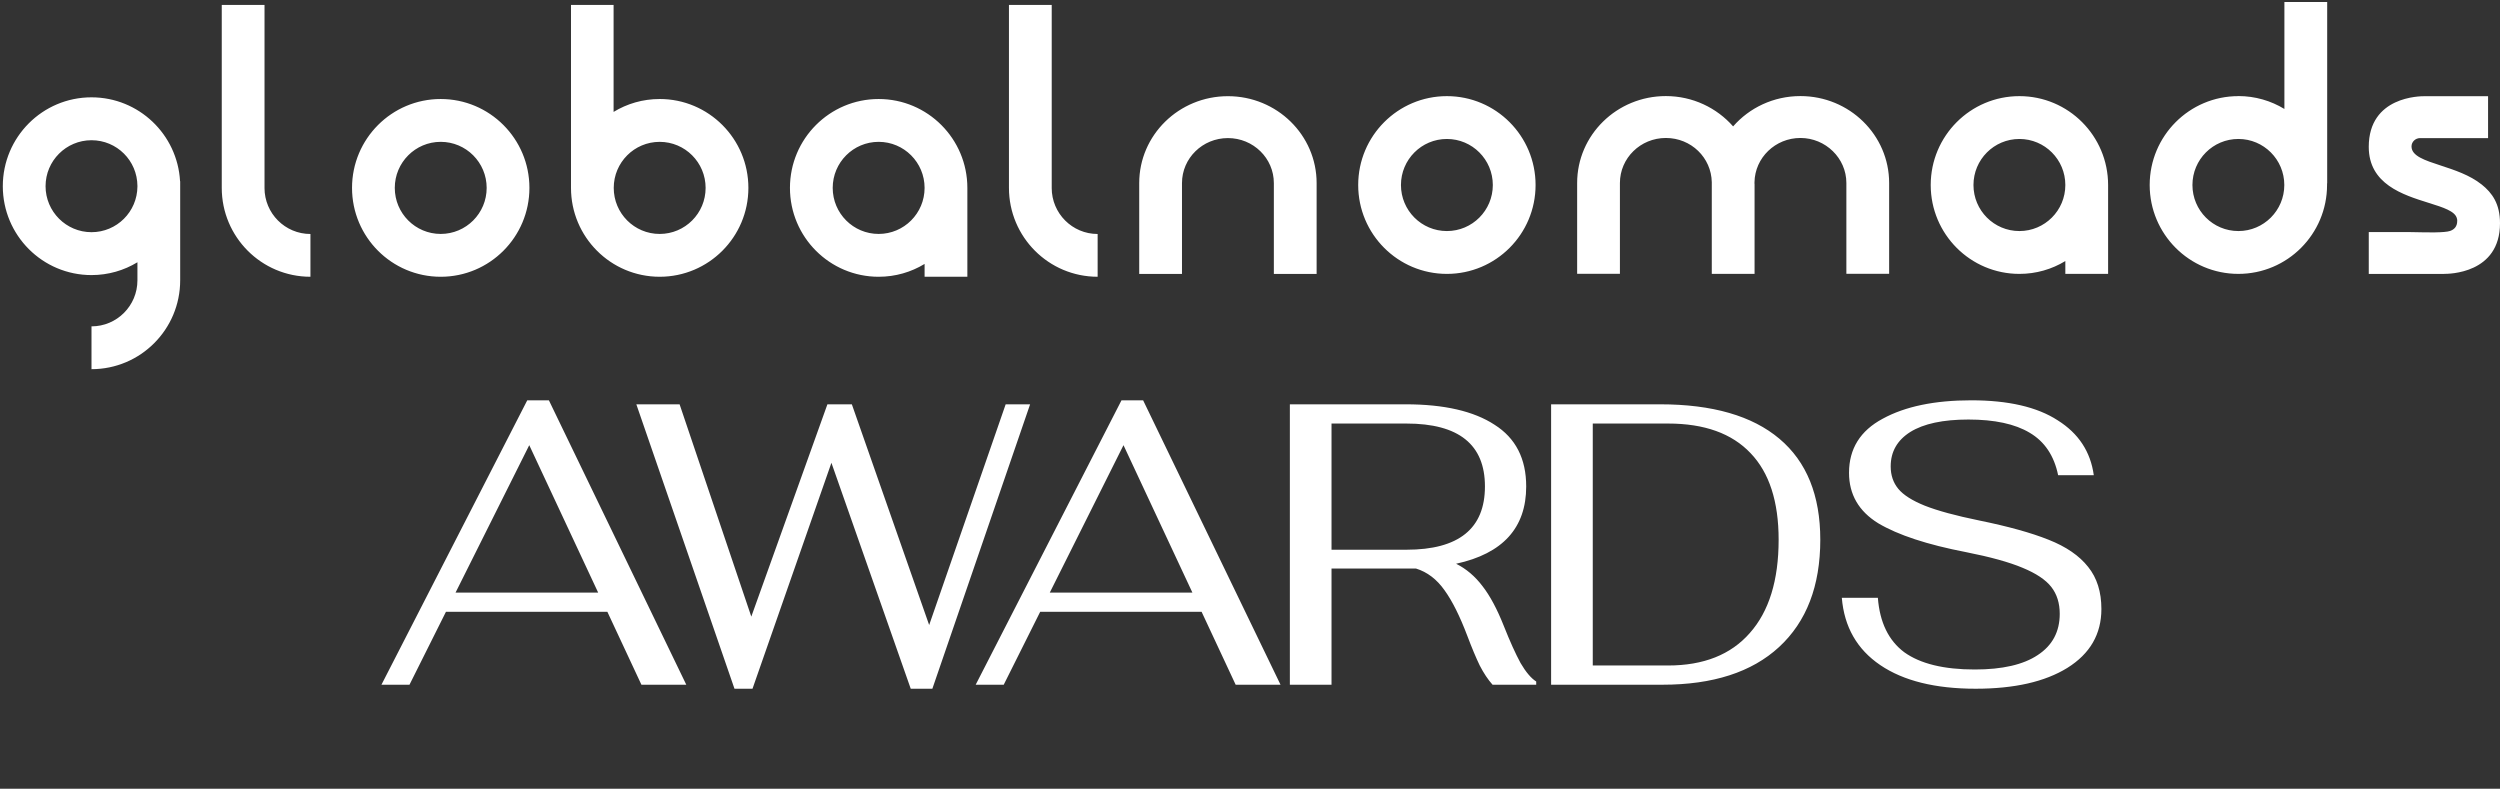
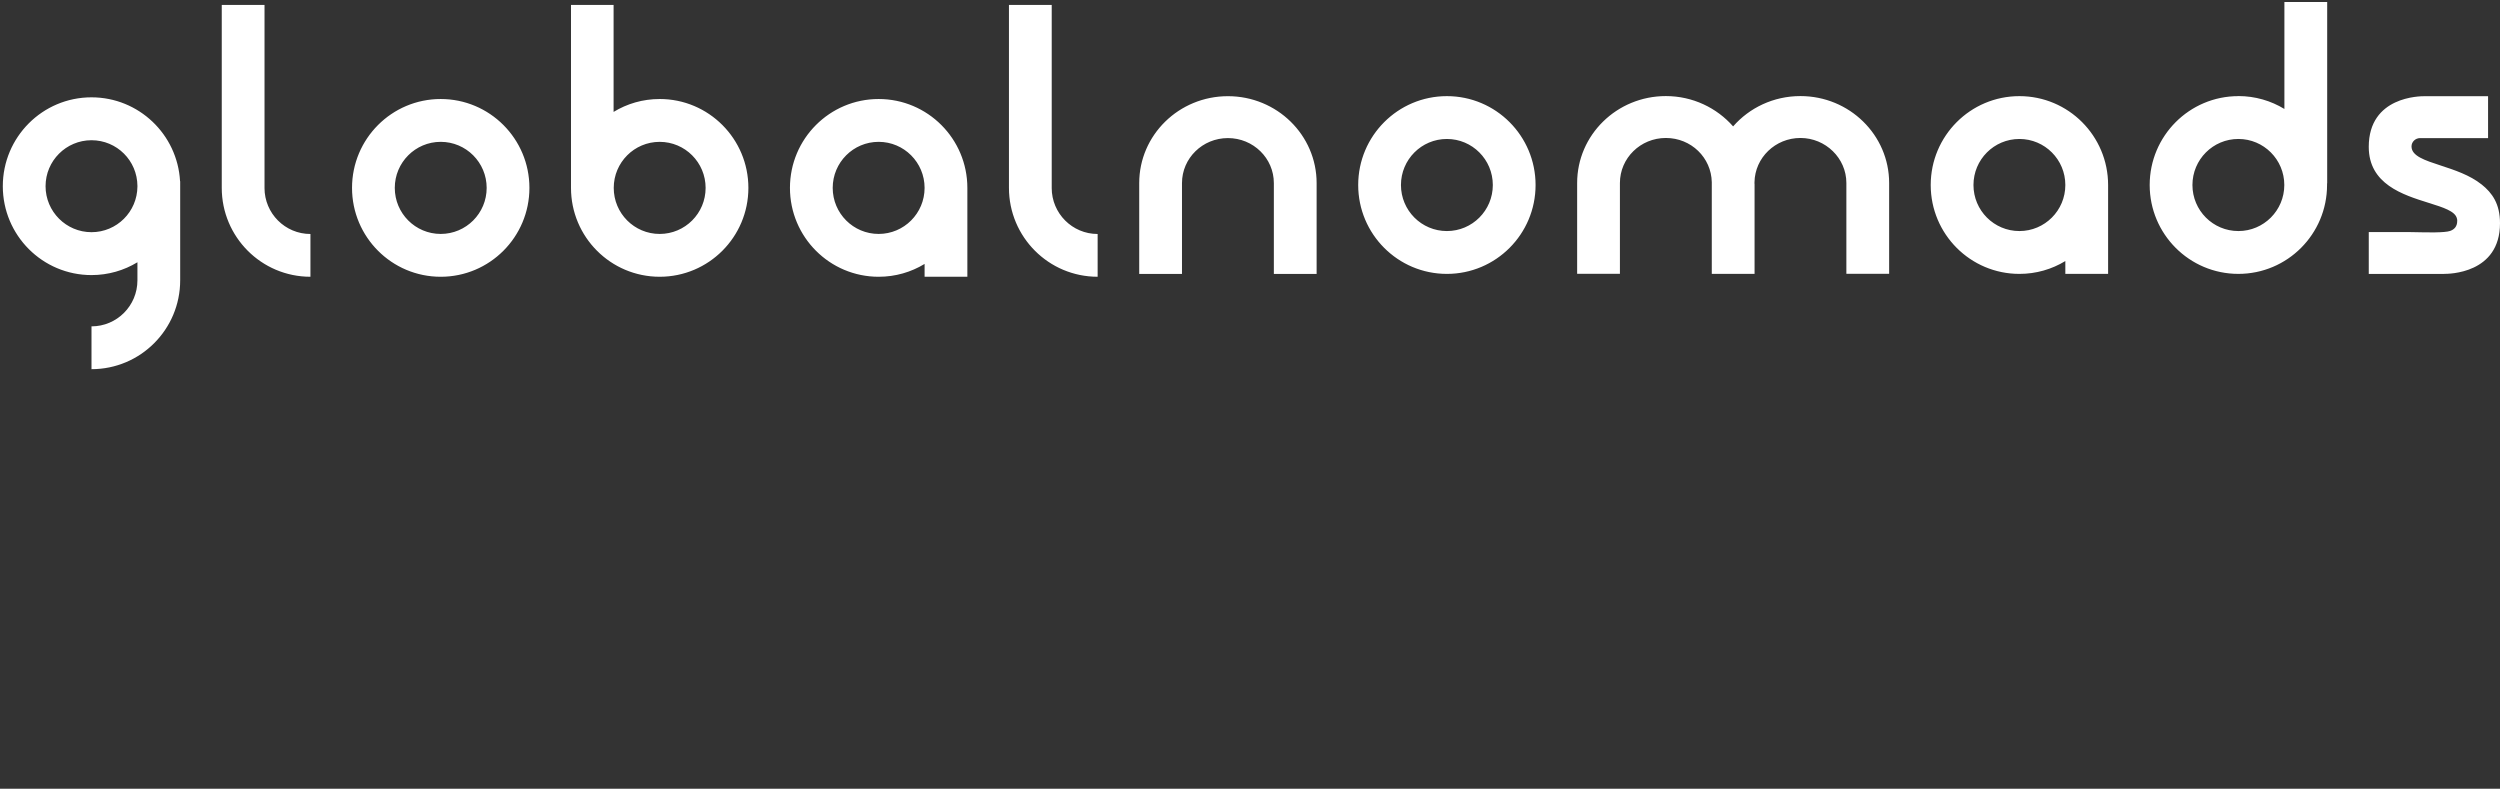
<svg xmlns="http://www.w3.org/2000/svg" width="878" height="277" viewBox="0 0 878 277" fill="none">
  <rect x="0" y="0" width="878" height="277" fill="#333333" stroke="none" />
-   <path d="M213.31 214.87H156.614L143.812 240.474H133.964L185.173 140.589H192.77L241.025 240.474H225.268L213.31 214.87ZM210.074 208.117L185.876 156.345L159.991 208.117H210.074ZM223.481 141.995H238.675L263.857 216.558L290.587 141.995H299.169L326.321 219.512L353.191 141.995H361.773L327.446 241.881H319.849L291.994 162.535L264.279 241.881H257.948L223.481 141.995ZM422.005 214.87H365.31L352.508 240.474H342.66L393.869 140.589H401.466L449.72 240.474H433.964L422.005 214.87ZM418.77 208.117L394.572 156.345L368.686 208.117H418.77ZM528.123 219.794C530.28 225.233 532.249 229.595 534.031 232.877C535.907 236.066 537.736 238.223 539.518 239.349V240.474H524.184C522.589 238.692 521.089 236.441 519.682 233.721C518.369 231.001 516.915 227.531 515.321 223.311C512.694 216.37 510.021 211.024 507.302 207.273C504.582 203.427 501.252 200.895 497.313 199.676H493.655H467.629V240.474H452.998V141.995H493.655C507.161 141.995 517.571 144.387 524.887 149.17C532.296 153.86 536.001 161.082 536.001 170.836C536.001 185.373 527.794 194.424 511.381 197.988C514.945 199.77 518.04 202.396 520.667 205.866C523.293 209.242 525.778 213.885 528.123 219.794ZM493.937 193.064C512.319 193.064 521.511 185.654 521.511 170.836C521.511 156.111 512.319 148.748 493.937 148.748H467.629V193.064H493.937ZM544.748 141.995H583.014C601.396 141.995 615.371 146.028 624.937 154.094C634.504 162.16 639.287 173.978 639.287 189.547C639.287 205.772 634.457 218.34 624.797 227.25C615.23 236.066 601.584 240.474 583.858 240.474H544.748V141.995ZM585.827 233.721C598.301 233.721 607.868 229.923 614.527 222.326C621.28 214.729 624.656 203.803 624.656 189.547C624.656 176.135 621.373 166.006 614.808 159.159C608.243 152.218 598.583 148.748 585.827 148.748H559.379V233.721H585.827ZM693.835 241.881C679.673 241.881 668.512 239.114 660.352 233.581C652.193 228.047 647.691 220.169 646.847 209.946H659.508C660.165 218.574 663.26 224.952 668.793 229.079C674.421 233.112 682.674 235.128 693.554 235.128C703.214 235.128 710.576 233.44 715.641 230.064C720.799 226.687 723.379 221.857 723.379 215.573C723.379 211.822 722.394 208.68 720.424 206.147C718.455 203.615 715.078 201.364 710.295 199.394C705.606 197.425 698.993 195.596 690.459 193.908C676.859 191.282 666.589 187.905 659.649 183.779C652.802 179.558 649.379 173.649 649.379 166.052C649.379 157.611 653.318 151.281 661.196 147.06C669.075 142.746 679.438 140.589 692.288 140.589C705.324 140.589 715.454 142.933 722.675 147.623C729.991 152.218 734.211 158.643 735.337 166.896H722.816C721.409 160.05 718.08 155.079 712.827 151.984C707.669 148.889 700.494 147.341 691.303 147.341C682.393 147.341 675.593 148.795 670.904 151.703C666.308 154.61 664.01 158.643 664.01 163.801C664.01 166.896 664.901 169.523 666.683 171.68C668.465 173.837 671.56 175.806 675.968 177.588C680.47 179.37 686.848 181.106 695.101 182.794C705.23 184.857 713.343 187.108 719.44 189.547C725.63 191.985 730.272 195.174 733.367 199.113C736.462 202.958 738.01 207.882 738.01 213.885C738.01 222.701 734.024 229.595 726.052 234.565C718.173 239.442 707.435 241.881 693.835 241.881Z" fill="white" />
  <path fill-rule="evenodd" clip-rule="evenodd" d="M802.281 38.269C797.573 35.401 792.031 33.739 786.116 33.739V33.761C768.911 33.761 754.97 47.731 754.97 64.974C754.97 82.218 768.911 96.187 786.116 96.187C803.321 96.187 817.263 82.218 817.263 64.974V64.407H817.307V0.691H802.281V38.269ZM786.116 81.145C777.2 81.145 769.984 73.907 769.984 64.974C769.984 56.041 777.2 48.803 786.116 48.803C795.033 48.803 802.248 56.041 802.248 64.974C802.248 73.907 795.033 81.145 786.116 81.145ZM231.658 34.776H231.675L231.681 34.771C248.885 34.771 262.833 48.74 262.833 65.984C262.833 83.228 248.88 97.197 231.681 97.197C214.481 97.197 200.534 83.228 200.534 65.984V1.723H215.493V39.307C220.196 36.433 225.738 34.776 231.658 34.776ZM215.543 65.99C215.543 74.923 222.764 82.16 231.675 82.16C240.592 82.16 247.812 74.923 247.812 65.99C247.812 57.056 240.586 49.819 231.675 49.819C222.764 49.819 215.543 57.056 215.543 65.99ZM400.093 64.303C400.093 47.443 414.035 33.779 431.24 33.779H431.251C448.456 33.779 462.397 47.443 462.397 64.303V96.2H447.377V64.303C447.377 55.57 440.162 48.494 431.245 48.494C422.329 48.494 415.113 55.57 415.113 64.303V96.2H400.093V64.303ZM32.133 34.182C14.928 34.182 0.987 48.152 0.987 65.396C0.987 82.639 14.928 96.609 32.133 96.609C38.042 96.609 43.557 94.963 48.265 92.106V98.449C48.265 107.382 41.05 114.619 32.133 114.619V129.656C49.338 129.656 63.28 115.687 63.28 98.443V63.633H63.235C62.324 47.212 48.743 34.182 32.133 34.182ZM48.265 65.501C48.209 74.368 41.016 81.544 32.133 81.544C23.25 81.544 16.001 74.306 16.001 65.396C16.001 56.485 23.217 49.247 32.133 49.247C41.05 49.247 48.209 56.423 48.265 65.29V65.501ZM92.9 1.723V66.006H92.894C92.894 74.939 100.115 82.177 109.026 82.177V97.197C91.827 97.197 77.88 83.228 77.88 65.984V1.723H92.9ZM709.214 33.763C692.009 33.763 678.067 47.733 678.067 64.977C678.067 82.22 692.009 96.19 709.214 96.19C715.112 96.19 720.637 94.55 725.346 91.681V96.19H740.366V64.977C740.366 47.733 726.424 33.763 709.219 33.763H709.214ZM709.214 81.147C700.297 81.147 693.082 73.91 693.082 64.977C693.082 56.043 700.297 48.806 709.214 48.806C718.13 48.806 725.346 56.043 725.346 64.977C725.346 73.91 718.13 81.147 709.214 81.147ZM369.364 1.723V66.006H369.358C369.358 74.939 376.579 82.177 385.49 82.177V97.197C368.291 97.197 354.344 83.228 354.344 65.984V1.723H369.364ZM857.193 58.135C861.924 59.68 867.382 61.47 871.524 64.772H871.535C875.315 67.785 878 71.626 878 78.397C878 96.187 859.899 96.185 858.404 96.185H858.394H858.355L858.327 96.207H831.911V81.493H845.514C846.209 81.493 847.209 81.515 848.371 81.543C852.485 81.638 858.594 81.771 860.467 81.11C861.924 80.604 862.974 79.57 862.974 77.591V77.23C862.974 77.068 862.935 76.907 862.874 76.746C862.286 74.171 858.08 72.853 852.943 71.245L852.918 71.237C843.852 68.402 831.906 64.661 831.906 51.575C831.906 33.785 850.007 33.787 851.501 33.787H851.512H873.809V48.501H849.878C848.238 48.54 846.926 49.835 846.926 51.431C846.926 54.776 851.531 56.283 857.188 58.133L857.193 58.135ZM508.147 33.763C490.947 33.763 477 47.733 477 64.977C477 82.22 490.947 96.19 508.147 96.19C525.346 96.19 539.293 82.22 539.293 64.977C539.293 47.733 525.351 33.763 508.147 33.763ZM508.147 81.147C499.23 81.147 492.015 73.91 492.015 64.977C492.015 56.043 499.23 48.806 508.147 48.806C517.063 48.806 524.278 56.043 524.278 64.977C524.278 73.91 517.063 81.147 508.147 81.147ZM277.432 65.987C277.432 48.743 291.379 34.774 308.578 34.774H308.584C325.789 34.774 339.736 48.743 339.736 65.987V97.2H324.716V92.692C320.002 95.56 314.488 97.2 308.578 97.2C291.379 97.2 277.432 83.231 277.432 65.987ZM292.447 65.987C292.447 74.92 299.668 82.158 308.578 82.158C317.495 82.158 324.716 74.92 324.716 65.987C324.716 57.054 317.489 49.816 308.578 49.816C299.668 49.816 292.447 57.054 292.447 65.987ZM154.779 34.774C137.58 34.774 123.633 48.743 123.633 65.987C123.633 83.231 137.58 97.2 154.779 97.2C171.978 97.2 185.931 83.231 185.931 65.987C185.931 48.743 171.984 34.774 154.779 34.774ZM154.779 82.158C145.868 82.158 138.647 74.92 138.647 65.987C138.647 57.054 145.868 49.816 154.779 49.816C163.69 49.816 170.917 57.054 170.917 65.987C170.917 74.92 163.696 82.158 154.779 82.158ZM608.672 44.393C614.37 37.867 622.842 33.742 632.303 33.742H632.32C649.519 33.742 663.466 47.406 663.466 64.266V96.163H648.446V64.266C648.446 55.533 641.13 48.456 632.314 48.456C623.498 48.456 616.321 55.388 616.177 63.999V64.605H616.204V96.179H601.179V63.999C601.018 55.388 593.958 48.456 585.047 48.456C576.136 48.456 568.915 55.533 568.915 64.266V96.163H553.895V64.266C553.895 47.406 567.842 33.742 585.041 33.742C594.486 33.742 602.952 37.883 608.672 44.393Z" fill="white" />
</svg>